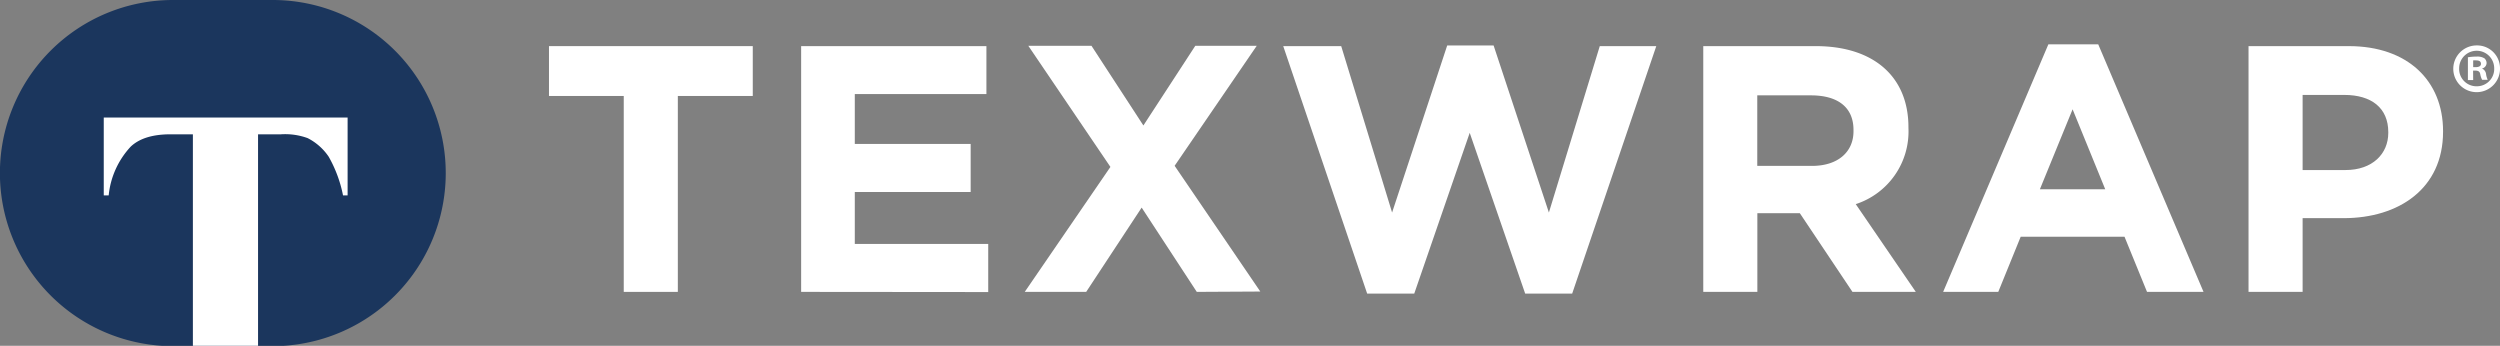
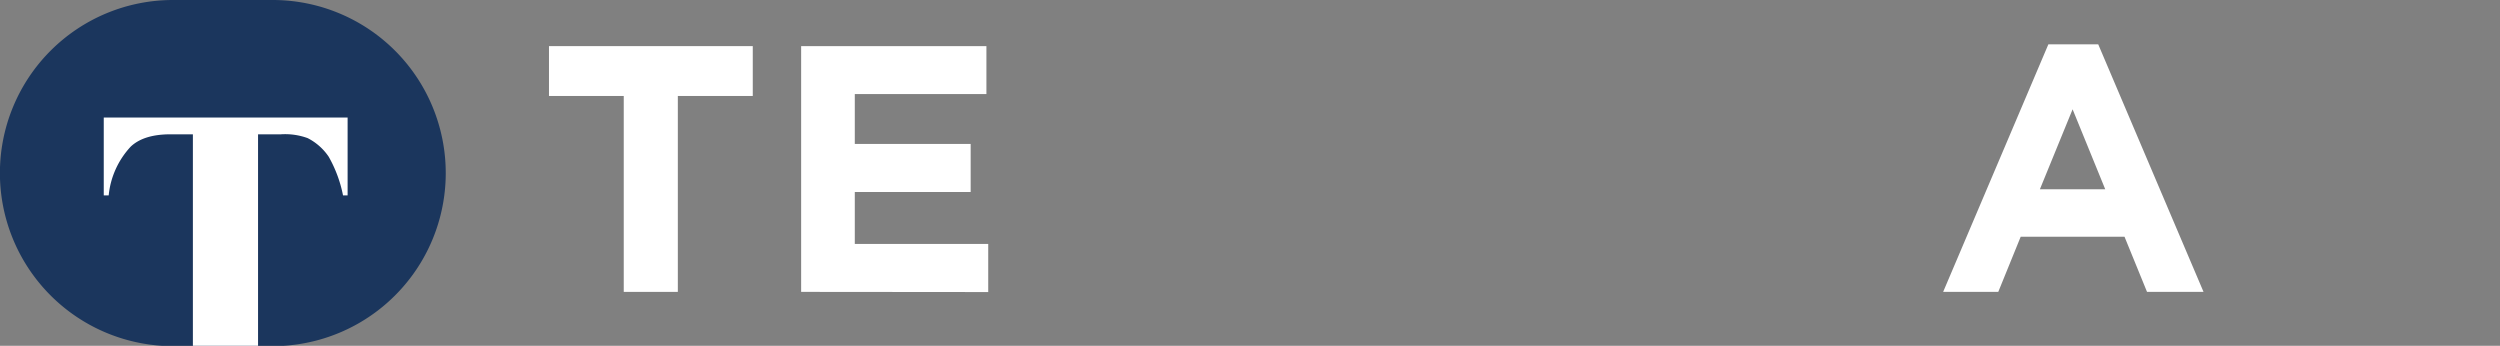
<svg xmlns="http://www.w3.org/2000/svg" id="Layer_1" data-name="Layer 1" viewBox="0 0 288.9 39.96">
  <rect x="0" y="0" width="288.9" height="39.96" fill="#808080" stroke="none" />
  <defs>
    <style>.cls-1{fill:#fff;}.cls-2{fill:#1b365d;}</style>
  </defs>
  <title>Texwrap_RGB_REV</title>
-   <path class="cls-1" d="M289.91,9a2.7,2.7,0,1,1-2.69-2.62A2.64,2.64,0,0,1,289.91,9Zm-4.72,0a2,2,0,0,0,2.05,2.1,2,2,0,0,0,2-2.08,2,2,0,1,0-4.05,0Zm1.62,1.38h-.61V7.75a6,6,0,0,1,1-.08,1.56,1.56,0,0,1,.91.2.73.73,0,0,1,.25.57.67.67,0,0,1-.54.61v0a.78.78,0,0,1,.48.64,2.23,2.23,0,0,0,.19.66h-.65a2.33,2.33,0,0,1-.21-.64c-.05-.29-.21-.42-.55-.42h-.28Zm0-1.49h.29c.34,0,.61-.11.61-.38s-.18-.4-.56-.4a1.35,1.35,0,0,0-.34,0Z" transform="translate(-1.01 -1.13)" />
  <path class="cls-1" d="M79.34,12.22V34.86H73.09V12.22H64.45V6.46H88v5.76Z" transform="translate(-1.01 -1.13)" />
  <path class="cls-1" d="M93.59,34.86V6.46H115V12H99.79v5.76h13.39v5.56H99.79v6h15.42v5.56Z" transform="translate(-1.01 -1.13)" />
-   <path class="cls-1" d="M139.31,34.86l-6.37-9.74-6.41,9.74h-7.1l9.9-14.44-9.49-14h7.3l6,9.21,6-9.21h7.1l-9.49,13.87,9.9,14.53Z" transform="translate(-1.01 -1.13)" />
-   <path class="cls-1" d="M182.69,35.06h-5.43l-6.41-18.58-6.41,18.58H159l-9.7-28.6H156l5.88,19.23,6.37-19.31h5.36L180,25.69l5.88-19.23h6.53Z" transform="translate(-1.01 -1.13)" />
-   <path class="cls-1" d="M215.08,34.86,209,25.77h-4.91v9.09h-6.25V6.46h13c6.69,0,10.71,3.53,10.71,9.37v.08a8.83,8.83,0,0,1-6.09,8.81l6.94,10.14Zm.12-18.71c0-2.67-1.87-4-4.91-4h-6.21v8.15h6.33c3,0,4.79-1.62,4.79-4Z" transform="translate(-1.01 -1.13)" />
  <path class="cls-1" d="M249.12,34.86l-2.6-6.37h-12l-2.59,6.37h-6.37L237.72,6.25h5.76l12.17,28.61Zm-8.6-21.1L236.74,23h7.55Z" transform="translate(-1.01 -1.13)" />
-   <path class="cls-1" d="M271.84,26.34H267.1v8.52h-6.25V6.46h11.6c6.78,0,10.88,4,10.88,9.82v.08C283.33,22.93,278.21,26.34,271.84,26.34ZM277,16.4c0-2.8-1.95-4.3-5.08-4.3H267.1v8.68h4.95c3.12,0,4.95-1.87,4.95-4.3Z" transform="translate(-1.01 -1.13)" />
  <path class="cls-2" d="M32.52,1.13H21a20,20,0,0,0-20,20H1a20,20,0,0,0,20,20H32.52a20,20,0,0,0,20-20h0A20,20,0,0,0,32.52,1.13Z" transform="translate(-1.01 -1.13)" />
  <path class="cls-1" d="M13,23.71h.57a9.63,9.63,0,0,1,2.55-5.64c1-.94,2.5-1.42,4.62-1.42H23.3V41.09h7.53V16.65h2.65a7.61,7.61,0,0,1,3.08.44A6.46,6.46,0,0,1,39,19.25a14.87,14.87,0,0,1,1.65,4.46h.53v-9H13Z" transform="translate(-1.01 -1.13)" />
</svg>